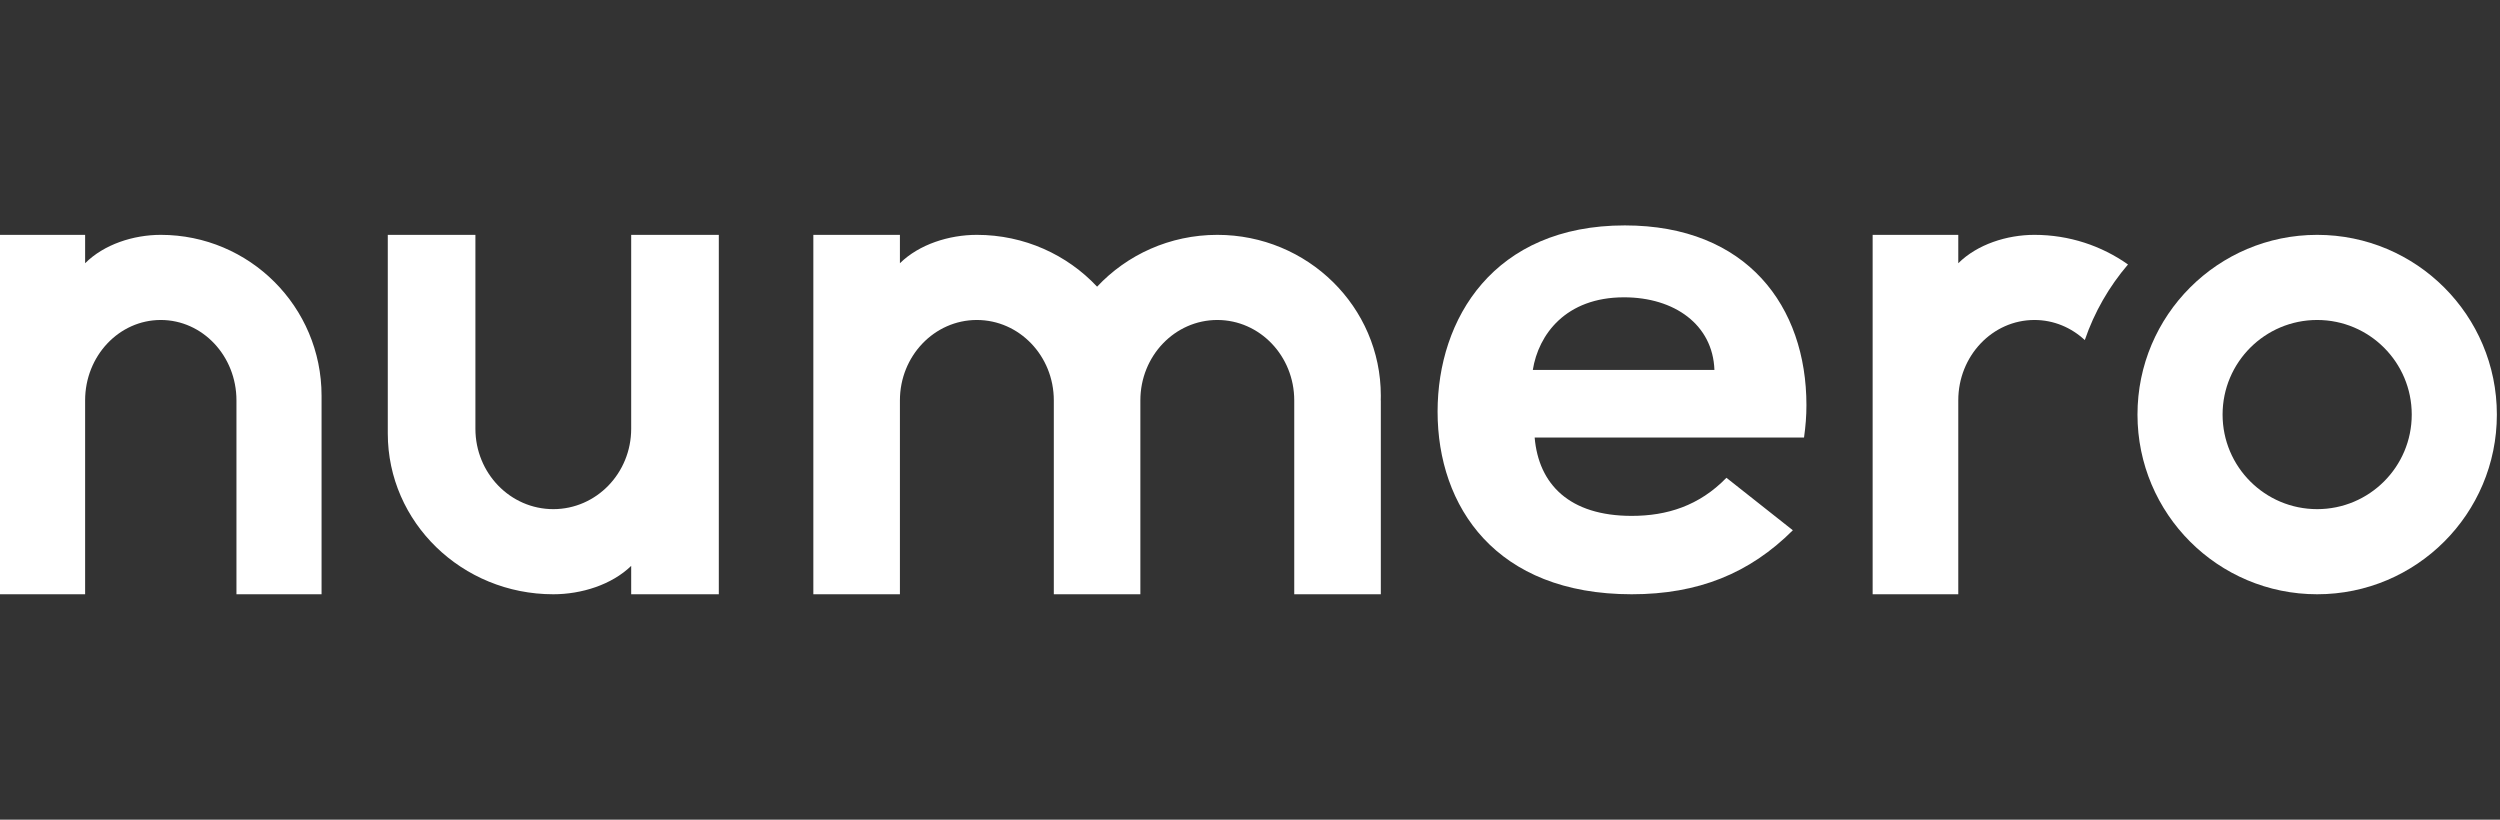
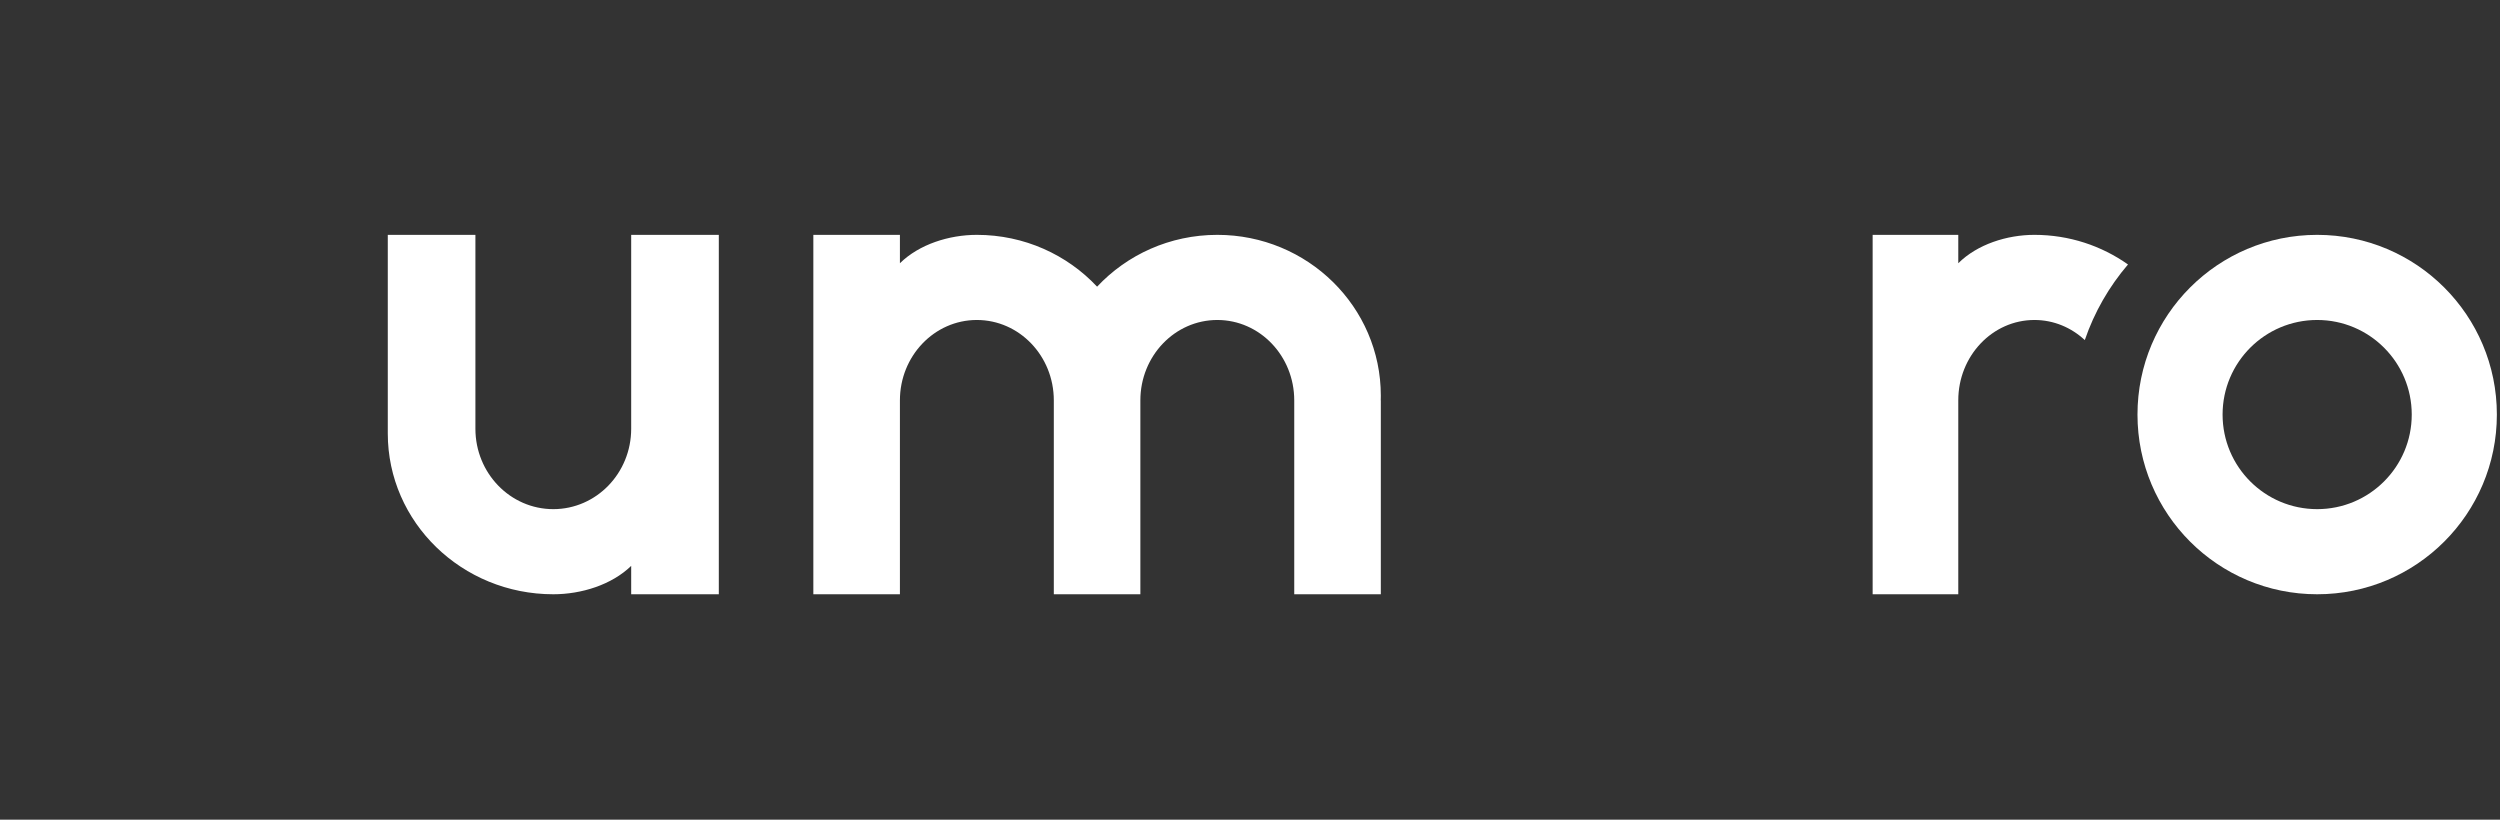
<svg xmlns="http://www.w3.org/2000/svg" width="122" height="40" viewBox="0 0 122 40" fill="none">
  <rect x="0" y="0" width="122" height="40" fill="#333333" stroke="none" />
  <g clip-path="url(#clip0_2319_11954)">
-     <path d="M4.154 11.461H0V29H4.154V19.538C4.154 17.372 5.807 15.615 7.846 15.615C9.885 15.615 11.539 17.372 11.539 19.538V29H15.692C15.691 25.769 15.692 22.538 15.692 19.308C15.692 14.974 12.18 11.461 7.846 11.461C6.511 11.461 5.077 11.923 4.154 12.846V11.461Z" fill="white" />
    <path d="M30.802 29H35.078V11.461L30.802 11.461V20.923C30.802 23.09 29.1 24.846 27.001 24.846C24.902 24.846 23.2 23.09 23.2 20.923V11.461L18.924 11.461C18.925 14.692 18.924 17.923 18.924 21.154C18.924 25.487 22.54 29 27.001 29C28.375 29 29.851 28.538 30.802 27.615V29Z" fill="white" />
    <path d="M39.691 11.461H43.916V12.846C44.854 11.923 46.313 11.461 47.67 11.461C49.991 11.461 52.08 12.435 53.538 13.99C54.996 12.435 57.084 11.461 59.405 11.461C63.811 11.461 67.384 14.974 67.384 19.308L67.383 19.383C67.383 19.435 67.382 19.487 67.38 19.538H67.384V29H63.159V19.538C63.159 17.372 61.478 15.615 59.405 15.615C57.331 15.615 55.65 17.372 55.65 19.538V29H51.426V19.538C51.426 17.372 49.744 15.615 47.67 15.615C45.597 15.615 43.916 17.372 43.916 19.538V29H39.691V11.461Z" fill="white" />
-     <path d="M88.154 19.772C88.154 14.965 85.265 11 79.291 11C72.888 11 70.154 15.561 70.154 20.088C70.154 24.719 72.99 29 79.628 29C82.869 29 85.382 27.982 87.491 25.877L84.25 23.316C82.922 24.684 81.346 25.175 79.628 25.175C76.583 25.175 75.086 23.631 74.891 21.35H88.037C88.115 20.789 88.154 20.298 88.154 19.772ZM74.801 18.053C75.074 16.333 76.402 14.509 79.252 14.509C81.712 14.509 83.586 15.842 83.664 18.053H74.801Z" fill="white" />
    <path d="M103.846 12.906C102.557 11.996 100.981 11.461 99.28 11.461C97.937 11.461 96.493 11.923 95.564 12.846V11.461H91.385V29H95.564V19.538C95.564 17.372 97.228 15.615 99.28 15.615C100.222 15.615 101.083 15.986 101.738 16.596C102.204 15.23 102.926 13.982 103.846 12.906Z" fill="white" />
    <path fill-rule="evenodd" clip-rule="evenodd" d="M113.078 29C117.921 29 121.847 25.074 121.847 20.231C121.847 15.387 117.921 11.461 113.078 11.461C108.235 11.461 104.309 15.387 104.309 20.231C104.309 25.074 108.235 29 113.078 29ZM113.078 24.846C115.627 24.846 117.693 22.78 117.693 20.231C117.693 17.682 115.627 15.615 113.078 15.615C110.529 15.615 108.462 17.682 108.462 20.231C108.462 22.78 110.529 24.846 113.078 24.846Z" fill="white" />
  </g>
  <defs>
    <clipPath id="clip0_2319_11954">
      <rect width="121.846" height="18" fill="white" transform="translate(0 11)" />
    </clipPath>
  </defs>
</svg>